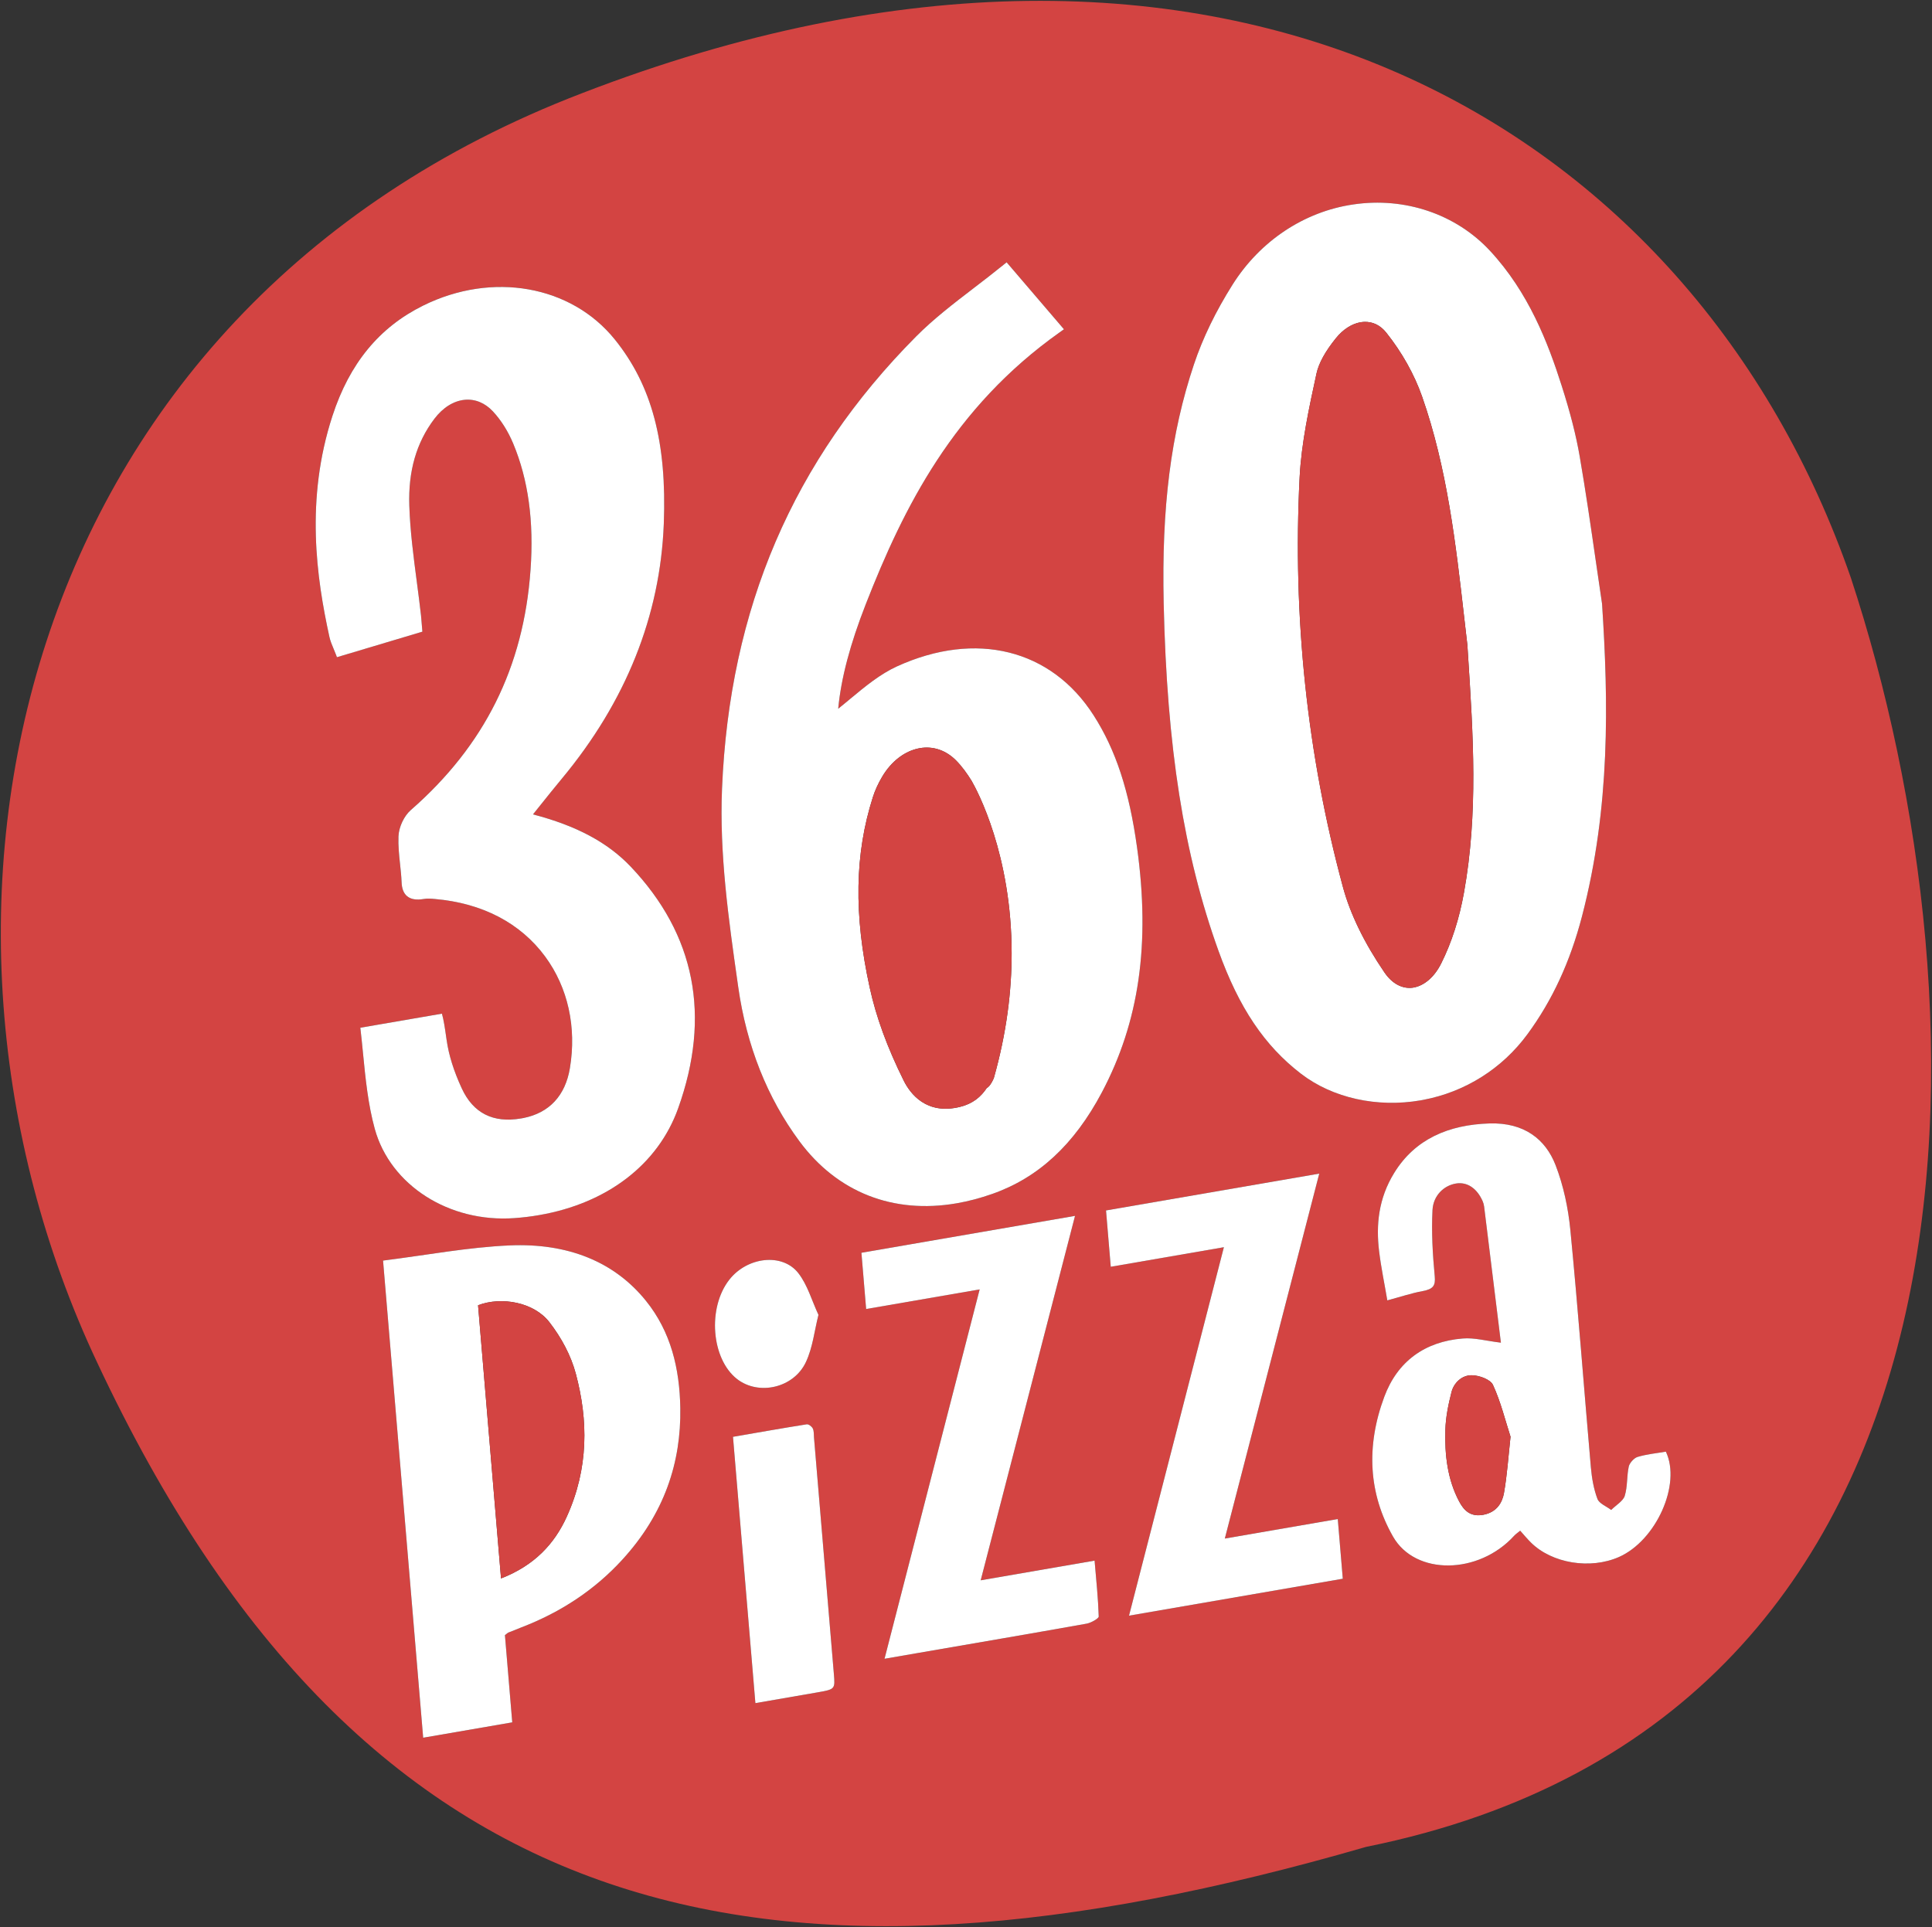
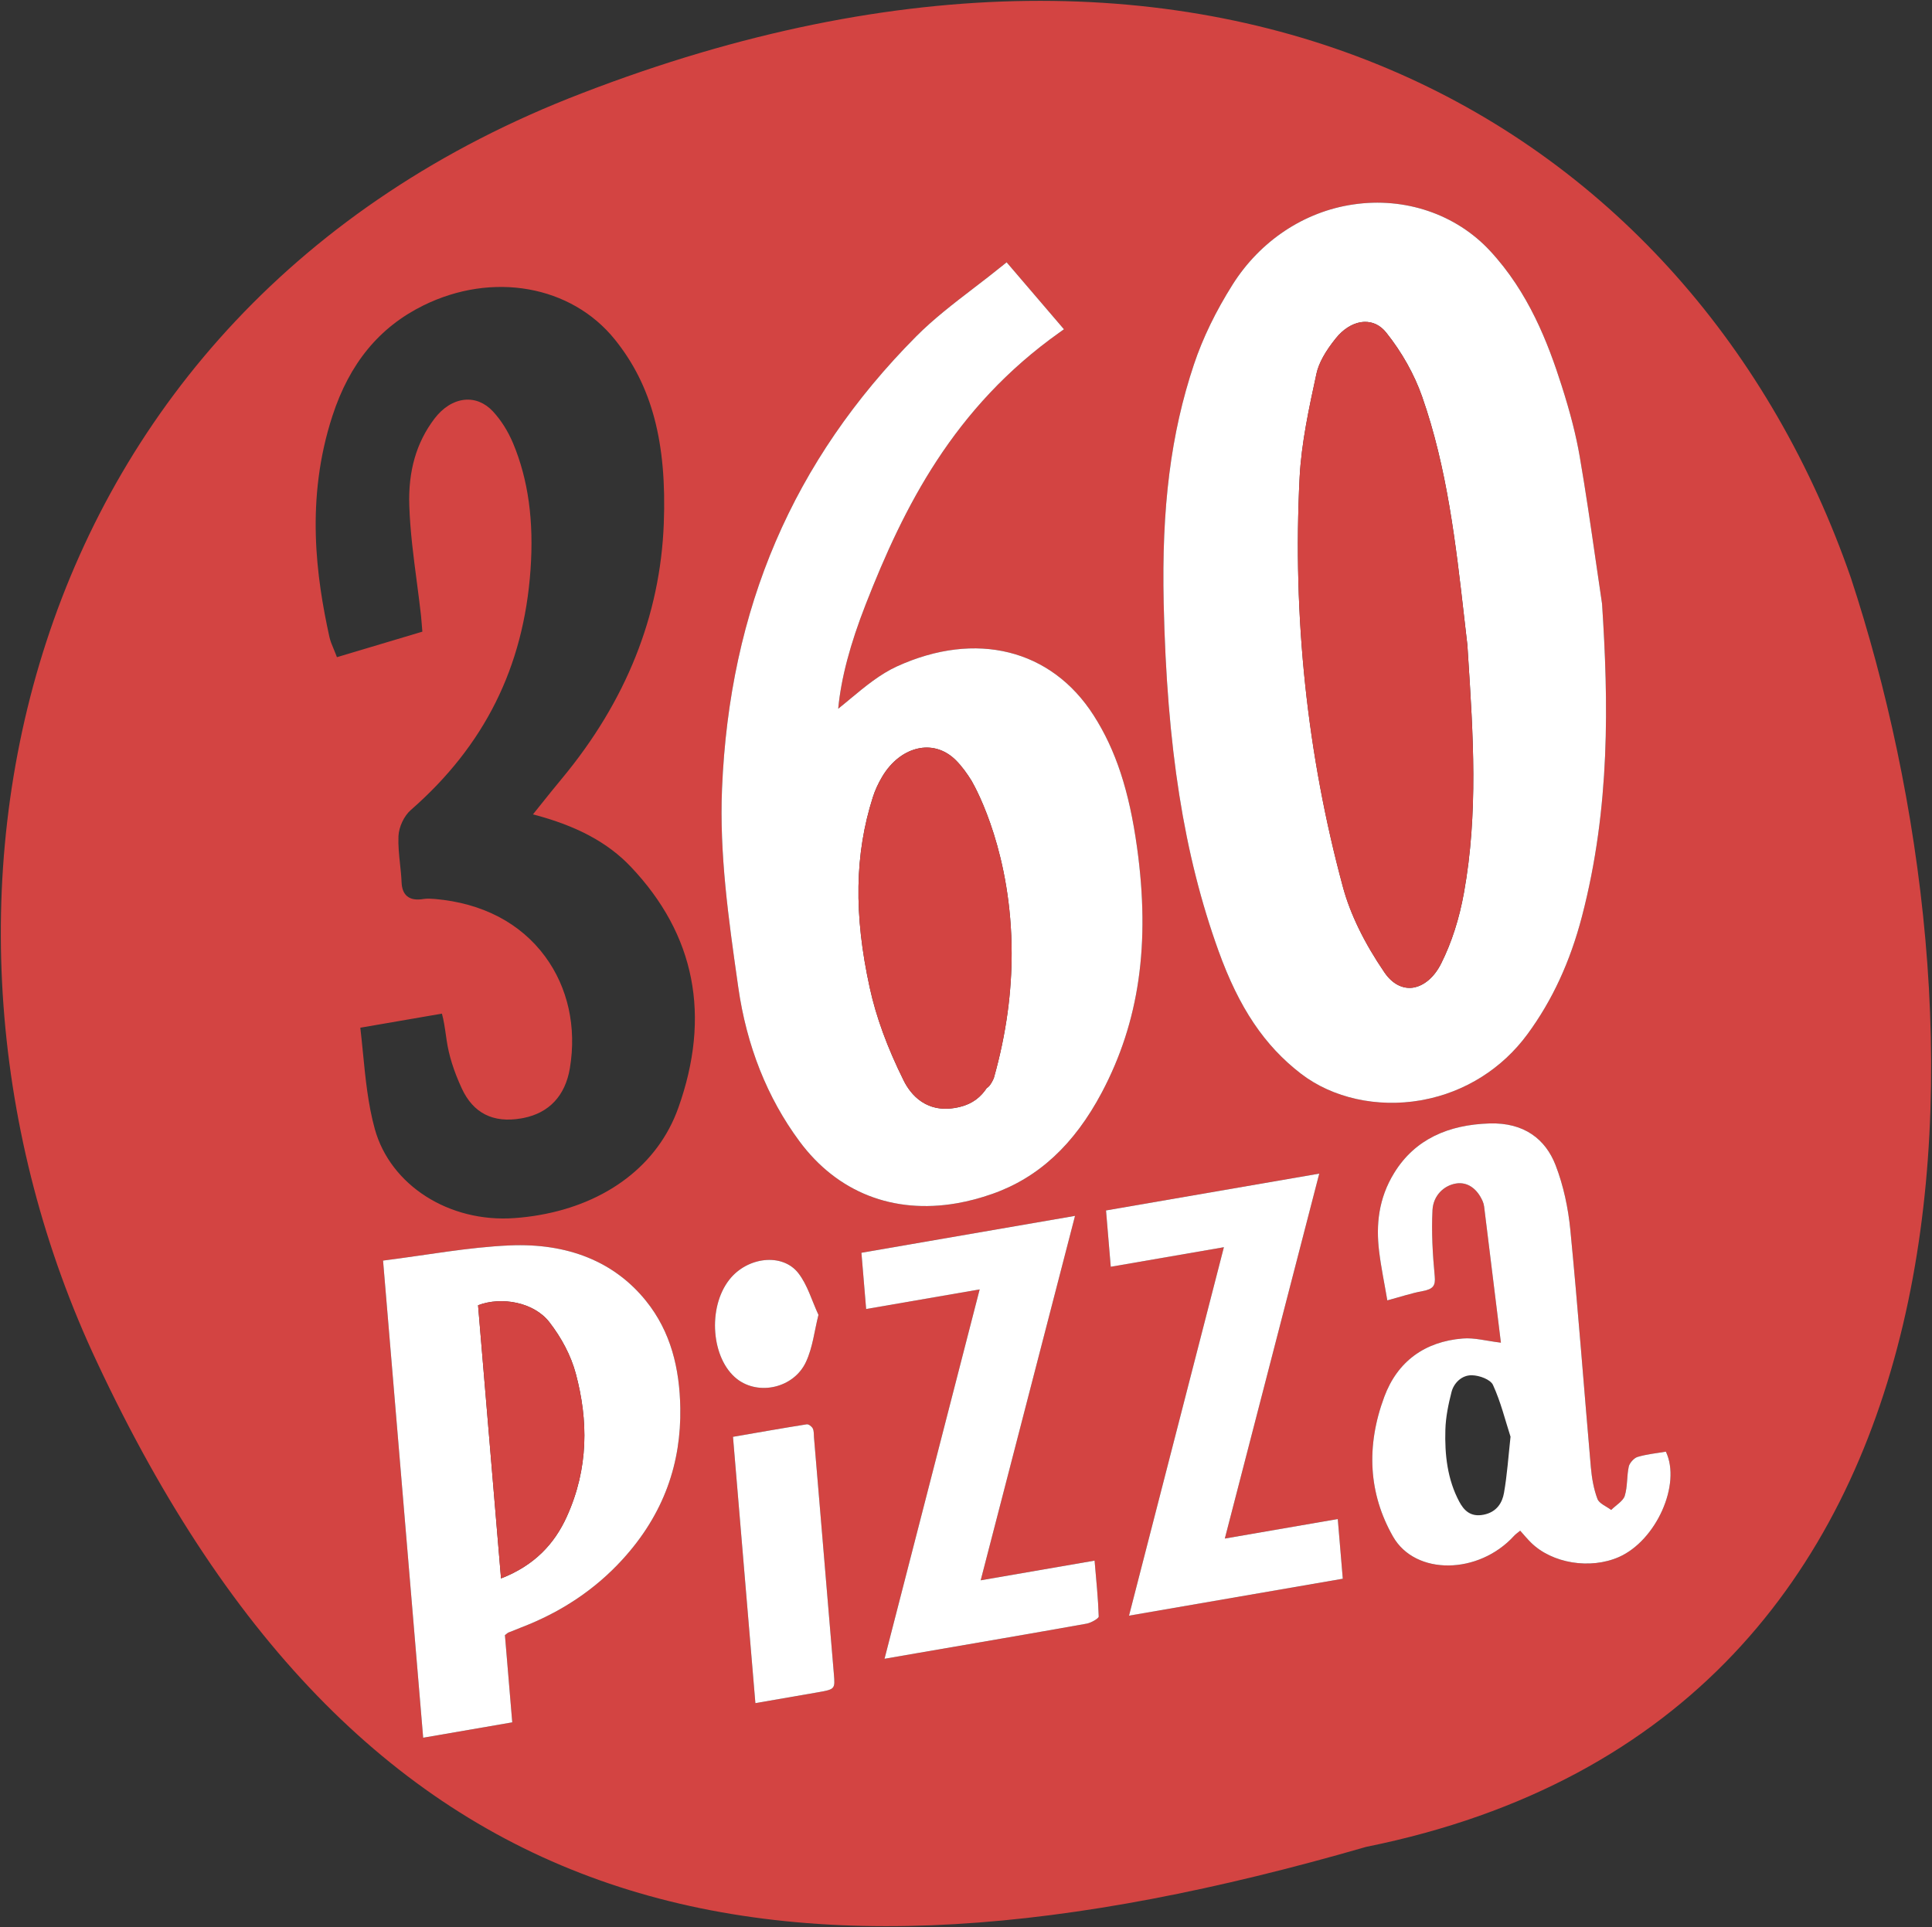
<svg xmlns="http://www.w3.org/2000/svg" id="a" viewBox="0 0 577.95 576.56">
  <rect x="0" y="0" width="577.95" height="576.56" fill="#333333" stroke="none" />
  <defs>
    <style>.b{fill:#fff;}.c{fill:#d34442;}</style>
  </defs>
  <path class="c" d="M553.7,172.94c42.39,128.87,47.36,340.8-145.03,379.65-177.65,51.41-299.44,26.27-379.65-145.03C-34.11,273.5,3.37,93.4,174.05,27.91c191.22-73.9,332.54,9.06,379.65,145.03Zm-69.4,292.92c11.12-4.92,18.69-21.71,14.04-31.52-2.79,.48-5.7,.75-8.47,1.58-1.08,.32-2.41,1.85-2.63,2.88-.63,2.92-.33,5.92-1.21,8.79-.47,1.51-2.65,2.8-4.05,4.19-1.43-1.09-3.59-1.9-4.12-3.32-1.12-2.98-1.67-6.23-1.96-9.46-2.07-23.64-3.83-47.34-6.13-70.94-.65-6.64-2.05-13.29-4.42-19.43-2.98-7.71-9.35-12.84-19.84-12.49-12.05,.39-22.18,4.58-28.47,14.85-4.69,7.65-5.43,15.52-4.49,23.35,.59,4.87,1.6,9.65,2.46,14.74,4.15-1.12,7.34-2.19,10.56-2.78s3.88-1.66,3.63-4.41c-.62-6.55-1.01-13.18-.67-19.84,.23-4.42,3.49-7.37,7.03-7.94,3.31-.54,6.23,1.38,7.95,5.24,.23,.52,.39,1.08,.46,1.65,1.68,13.56,3.35,27.12,5.02,40.73-4.45-.53-7.91-1.54-11.42-1.25-11.36,.92-19.52,6.85-23.46,17.43-5.53,14.85-4.69,29.04,2.61,41.84,6.69,11.72,25.63,11.39,36.2-.21,.49-.54,1.14-.97,1.84-1.55,1.18,1.32,2.13,2.48,3.21,3.54,6.3,6.25,17.75,8.11,26.33,4.33Zm-11.06-191.67c8.52-32.68,7.92-64.26,6.01-93.52v-.1c-.65-4.28-1.27-8.56-1.89-12.84-1.48-10.24-3.01-20.82-4.8-31.18-1.08-6.26-2.78-12.95-5.36-21.04-4.15-13.05-9.95-28.06-21.47-40.47-10.19-10.98-25.48-16.16-40.9-13.87-14.7,2.14-27.86,10.92-36.1,23.97-5.05,8.01-8.94,16.04-11.56,23.87-6.92,20.69-9.71,42.75-9.06,71.52,.97,43.13,6.03,75.2,16.4,103.97,6.14,17.04,13.76,28.38,24.71,36.79,9.43,7.24,22.74,10.19,35.75,7.94,.25-.04,.5-.09,.75-.14,12.58-2.37,23.68-9.37,31.26-19.72,7.4-10.09,12.72-21.6,16.26-35.18Zm-71.55,198.17c-.5-5.98-.98-11.69-1.5-17.86-11.25,1.95-22.21,3.84-33.79,5.84,9.48-36.65,18.81-72.71,28.25-109.19-21.75,3.76-42.76,7.39-63.79,11.02,.48,5.64,.93,11.01,1.42,16.85,11.39-1.97,22.44-3.88,33.84-5.85-9.53,37-18.91,73.42-28.38,110.24,21.79-3.77,42.82-7.4,63.95-11.05Zm-72.08-145.5c11.18-21.12,14.53-44.41,10.54-73.27-2.35-17-6.36-29.2-13-39.57-12.66-19.78-35.18-25.4-58.79-14.65-5.1,2.33-9.57,6.04-13.88,9.62-1.23,1.02-2.47,2.06-3.73,3.06,.84-9.04,3.56-19.31,8.25-31.29,11.32-28.92,26.19-58.79,58.03-81.35l1.25-.89-17.15-20.04-.98,.79c-2.95,2.4-5.91,4.67-8.81,6.89-6.23,4.78-12.11,9.3-17.29,14.51-36.83,37.1-55.82,81.36-58.06,135.31-.81,19.51,1.96,39.01,4.64,57.87l.21,1.49c2.5,17.56,8.65,33.08,18.3,46.12,11.36,15.36,28.12,21.84,47.04,18.57,3.49-.6,7.05-1.54,10.66-2.81,13.81-4.85,24.52-14.79,32.77-30.36Zm-4.5,158.93c1.29-.24,3.59-1.55,3.57-2.12-.17-5.42-.74-10.79-1.24-16.73-11.71,2.02-22.75,3.93-34.07,5.89,9.48-36.63,18.79-72.61,28.22-109.04-21.71,3.75-42.72,7.38-63.9,11.04,.46,5.51,.91,10.81,1.41,16.83,11.45-1.98,22.5-3.89,33.96-5.87-9.53,37.01-18.91,73.43-28.46,110.52,3.89-.67,6.85-1.18,9.81-1.7,16.9-2.92,33.81-5.8,50.7-8.82Zm-80.72,20.6c5.43-.95,5.45-.95,5.06-5.53-3.06-36.52-2.87-34.18-5.94-70.7-.08-.93,.02-1.94-.36-2.74-.28-.59-1.23-1.35-1.83-1.26-7.31,1.16-14.62,2.46-22.05,3.74,3.34,39.64,3.36,39.93,6.7,79.68,6.47-1.12,12.45-2.15,18.42-3.19Zm-3.29-98.89c2.05-4.4,2.5-9.21,3.74-14.09-2.03-4.36-3.25-8.9-6-12.46-4.78-6.18-15.35-4.91-20.71,1.99-6.54,8.41-5.34,23.64,2.33,29.65,6.48,5.07,17.01,2.72,20.64-5.09Zm-54.98,59.21c12.69-13.85,17.66-29.2,17.39-45.43-.2-11.76-2.78-22.75-10.25-32.04-9.5-11.8-23.49-17.37-40.83-16.61-12.41,.54-24.98,2.93-37.84,4.54,4.94,58.7,7.15,85.08,12,142.76,8.92-1.54,17.57-3.03,26.65-4.6-1.62-19.26-.61-7.25-2.19-26.1,.62-.46,.81-.67,1.05-.77,1.29-.53,2.58-1.05,3.88-1.55,11.86-4.55,21.96-11.27,30.14-20.2Zm16.75-135.11c9.89-27.64,5.11-51.97-14.21-72.31-6.88-7.24-16.2-12.23-29.22-15.63l2.11-2.64c2.26-2.82,4.36-5.46,6.53-8.06,19.17-23.08,29.43-48.73,30.49-76.26,.94-24.38-3.57-41.38-14.64-55.12-13.07-16.22-36.65-20.4-57.34-10.16-13.15,6.51-22.03,17.31-27.15,33.03-8.15,25.01-4.77,48.44-.91,66.07,.27,1.24,.76,2.4,1.23,3.52,.22,.51,.44,1.03,.64,1.57l.39,1.02,25.56-7.64-.21-2.55c-.06-.86-.12-1.58-.2-2.3-.38-3.34-.81-6.68-1.25-10.02-.98-7.46-2-15.17-2.25-22.82-.35-10.36,2.11-18.87,7.5-26,2.52-3.33,5.72-5.35,9.03-5.68,3.11-.32,6.13,.92,8.5,3.48,2.43,2.62,4.52,5.94,6.04,9.58,4.53,10.86,6.23,23.24,5.19,37.85-2.06,29.08-13.78,52.58-35.82,71.84-2.01,1.76-3.56,5.05-3.68,7.82-.11,2.82,.18,5.61,.47,8.31,.19,1.78,.39,3.61,.46,5.41,.07,1.98,.62,3.37,1.67,4.24,1.12,.92,2.73,1.19,4.95,.82,1.03-.17,2.12-.09,3.33,0,14.2,1.23,25.61,7.19,33,17.22,6.82,9.27,9.45,21.13,7.4,33.41-1.37,8.21-6.17,13.36-13.87,14.9-.24,.04-.48,.09-.72,.13-8.37,1.45-14.34-1.58-17.76-9-2.4-5.21-3.88-9.94-4.52-14.43l-.09-.61c-.44-3.14-.8-5.51-1.32-7.31l-24.41,4.21c.29,2.5,.55,5.01,.79,7.52,.74,7.58,1.51,15.42,3.54,22.77,4.67,16.87,22.26,28.09,41.8,26.67,2.53-.18,4.98-.48,7.37-.9,20.28-3.5,35.56-15.11,41.58-31.96Z" />
  <path class="b" d="M498.34,434.34c4.65,9.81-2.92,26.6-14.04,31.52-8.58,3.78-20.03,1.92-26.33-4.33-1.08-1.06-2.03-2.22-3.21-3.54-.7,.58-1.35,1.01-1.84,1.55-10.57,11.6-29.51,11.93-36.2,.21-7.3-12.8-8.14-26.99-2.61-41.84,3.94-10.58,12.1-16.51,23.46-17.43,3.51-.29,6.97,.72,11.42,1.25-1.67-13.61-3.34-27.17-5.02-40.73-.07-.57-.23-1.13-.46-1.65-1.72-3.86-4.64-5.78-7.95-5.24-3.54,.57-6.8,3.52-7.03,7.94-.34,6.66,.05,13.29,.67,19.84,.25,2.75-.41,3.82-3.63,4.41s-6.41,1.66-10.56,2.78c-.86-5.09-1.87-9.87-2.46-14.74-.94-7.83-.2-15.7,4.49-23.35,6.29-10.27,16.42-14.46,28.47-14.85,10.49-.35,16.86,4.78,19.84,12.49,2.37,6.14,3.77,12.79,4.42,19.43,2.3,23.6,4.06,47.3,6.13,70.94,.29,3.23,.84,6.48,1.96,9.46,.53,1.42,2.69,2.23,4.12,3.32,1.4-1.39,3.58-2.68,4.05-4.19,.88-2.87,.58-5.87,1.21-8.79,.22-1.03,1.55-2.56,2.63-2.88,2.77-.83,5.68-1.1,8.47-1.58Zm-48.43,12.35c.95-5.39,1.3-10.8,1.96-16.82-1.6-4.97-2.93-10.44-5.25-15.49-.74-1.61-3.97-2.85-6.3-2.9-3.08-.07-5.43,2.37-6.1,5-.96,3.73-1.73,7.54-1.84,11.25-.23,7.56,.62,14.96,4.16,21.58,1.32,2.47,3.28,4.7,7.3,3.89,3.98-.8,5.57-3.66,6.07-6.51Z" />
  <path class="b" d="M479.25,180.67c1.91,29.26,2.51,60.84-6.01,93.52-3.54,13.58-8.86,25.09-16.26,35.18-7.58,10.35-18.68,17.35-31.26,19.72-.25,.05-.5,.1-.75,.14-13.01,2.25-26.32-.7-35.75-7.94-10.95-8.41-18.57-19.75-24.71-36.79-10.37-28.77-15.43-60.84-16.4-103.97-.65-28.77,2.14-50.83,9.06-71.52,2.62-7.83,6.51-15.86,11.56-23.87,8.24-13.05,21.4-21.83,36.1-23.97,15.42-2.29,30.71,2.89,40.9,13.87,11.52,12.41,17.32,27.42,21.47,40.47,2.58,8.09,4.28,14.78,5.36,21.04,1.79,10.36,3.32,20.94,4.8,31.18,.62,4.28,1.24,8.56,1.88,12.84v.1Zm-41.3,86.37c4.27-23.83,2.77-46.96,1.18-71.45l-.17-2.64c-.31-2.68-.62-5.36-.93-8.06-2.51-22.06-5.11-44.87-12.62-66.26-2.32-6.61-6.02-13.22-10.71-19.1-1.77-2.23-4.08-3.34-6.67-3.22-.34,.02-.69,.05-1.03,.11-2.6,.45-5.23,2.13-7.33,4.73-3.21,3.96-5.17,7.52-5.84,10.6-2.22,10.22-4.52,20.78-5.05,31.12-2.11,41.72,2.25,82.96,12.97,122.58,2.18,8.05,6.35,16.62,12.39,25.48,2.3,3.38,5.33,5.01,8.53,4.58,3.27-.5,6.39-3.09,8.47-7.27,3.12-6.24,5.41-13.37,6.81-21.2Z" />
-   <path class="c" d="M451.87,429.87c-.66,6.02-1.01,11.43-1.96,16.82-.5,2.85-2.09,5.71-6.07,6.51-4.02,.81-5.98-1.42-7.3-3.89-3.54-6.62-4.39-14.02-4.16-21.58,.11-3.71,.88-7.52,1.84-11.25,.67-2.63,3.02-5.07,6.1-5,2.33,.05,5.56,1.29,6.3,2.9,2.32,5.05,3.65,10.52,5.25,15.49Z" />
  <path class="c" d="M439.12,195.59c1.59,24.49,3.09,47.62-1.18,71.45-1.4,7.83-3.69,14.96-6.81,21.2-2.08,4.18-5.2,6.77-8.47,7.27-3.2,.43-6.23-1.2-8.53-4.58-6.04-8.86-10.21-17.43-12.39-25.48-10.72-39.62-15.08-80.86-12.97-122.58,.53-10.34,2.83-20.9,5.05-31.12,.67-3.08,2.63-6.64,5.84-10.6,2.1-2.6,4.73-4.28,7.33-4.73,.34-.06,.69-.09,1.03-.11,2.59-.12,4.9,.99,6.67,3.22,4.69,5.88,8.39,12.49,10.71,19.1,7.51,21.39,10.11,44.2,12.62,66.26,.31,2.7,.62,5.38,.93,8.06l.17,2.64Z" />
  <path class="b" d="M400.19,454.5c.52,6.17,1,11.88,1.5,17.86-21.13,3.65-42.16,7.28-63.95,11.05,9.47-36.82,18.85-73.24,28.38-110.24-11.4,1.97-22.45,3.88-33.84,5.85-.49-5.84-.94-11.21-1.42-16.85,21.03-3.63,42.04-7.26,63.79-11.02-9.44,36.48-18.77,72.54-28.25,109.19,11.58-2,22.54-3.89,33.79-5.84Z" />
  <path class="b" d="M340.15,253.59c3.99,28.86,.64,52.15-10.54,73.27-8.25,15.57-18.96,25.51-32.77,30.36-3.61,1.27-7.17,2.21-10.66,2.81-18.92,3.27-35.68-3.21-47.04-18.57-9.65-13.04-15.8-28.56-18.3-46.12l-.21-1.49c-2.68-18.86-5.45-38.36-4.64-57.87,2.24-53.95,21.23-98.21,58.06-135.31,5.18-5.21,11.06-9.73,17.29-14.51,2.9-2.22,5.86-4.49,8.81-6.89l.98-.79,17.15,20.04-1.25,.89c-31.84,22.56-46.71,52.43-58.03,81.35-4.69,11.98-7.41,22.25-8.25,31.29,1.26-1,2.5-2.04,3.73-3.06,4.31-3.58,8.78-7.29,13.88-9.62,23.61-10.75,46.13-5.13,58.79,14.65,6.64,10.37,10.65,22.57,13,39.57Zm-42.87,69.05c3.9-13.73,5.35-26.29,5.35-37.39,0-29.47-10.23-48.59-11.97-51.61-1.38-2.23-2.89-4.33-4.69-6.15-3.02-3.03-6.85-4.32-10.8-3.64-.03,0-.06,0-.1,.02-4.37,.79-8.45,3.91-11.19,8.56-1.19,2.02-2.12,4.05-2.75,6.03-5.45,17.05-5.75,35.19-.95,57.07,1.92,8.79,5.24,17.86,10.14,27.75,1.99,4.01,6.82,10.37,16.86,7.9,3.91-.97,6.28-3.05,8.01-5.64,.7-.38,1.39-1.33,2.09-2.9Z" />
  <path class="b" d="M328.68,483.67c.02,.57-2.28,1.88-3.57,2.12-16.89,3.02-33.8,5.9-50.7,8.82-2.96,.52-5.92,1.03-9.81,1.7,9.55-37.09,18.93-73.51,28.46-110.52-11.46,1.98-22.51,3.89-33.96,5.87-.5-6.02-.95-11.32-1.41-16.83,21.18-3.66,42.19-7.29,63.9-11.04-9.43,36.43-18.74,72.41-28.22,109.04,11.32-1.96,22.36-3.87,34.07-5.89,.5,5.94,1.07,11.31,1.24,16.73Z" />
  <path class="c" d="M302.63,285.25c0,11.1-1.45,23.66-5.35,37.39-.7,1.57-1.39,2.52-2.09,2.9-1.73,2.59-4.1,4.67-8.01,5.64-10.04,2.47-14.87-3.89-16.86-7.9-4.9-9.89-8.22-18.96-10.14-27.75-4.8-21.88-4.5-40.02,.95-57.07,.63-1.98,1.56-4.01,2.75-6.03,2.74-4.65,6.82-7.77,11.19-8.56,.04-.01,.07-.01,.1-.02,3.95-.68,7.78,.61,10.8,3.64,1.8,1.82,3.31,3.92,4.69,6.15,1.74,3.02,11.97,22.14,11.97,51.61Z" />
  <path class="b" d="M249.45,500.86c.39,4.58,.37,4.58-5.06,5.53-5.97,1.04-11.95,2.07-18.42,3.19-3.34-39.75-3.36-40.04-6.7-79.68,7.43-1.28,14.74-2.58,22.05-3.74,.6-.09,1.55,.67,1.83,1.26,.38,.8,.28,1.81,.36,2.74,3.07,36.52,2.88,34.18,5.94,70.7Z" />
  <path class="b" d="M244.84,393.41c-1.24,4.88-1.69,9.69-3.74,14.09-3.63,7.81-14.16,10.16-20.64,5.09-7.67-6.01-8.87-21.24-2.33-29.65,5.36-6.9,15.93-8.17,20.71-1.99,2.75,3.56,3.97,8.1,6,12.46Z" />
  <path class="b" d="M203.51,421.28c.27,16.23-4.7,31.58-17.39,45.43-8.18,8.93-18.28,15.65-30.14,20.2-1.3,.5-2.59,1.02-3.88,1.55-.24,.1-.43,.31-1.05,.77,1.58,18.85,.57,6.84,2.19,26.1-9.08,1.57-17.73,3.06-26.65,4.6-4.85-57.68-7.06-84.06-12-142.76,12.86-1.61,25.43-4,37.84-4.54,17.34-.76,31.33,4.81,40.83,16.61,7.47,9.29,10.05,20.28,10.25,32.04Zm-33.97,32.53c6.61-14.56,6.41-28.92,2.72-42.77-1.47-5.53-4.36-10.86-7.92-15.45-4.61-5.95-14.29-7.74-21.33-5.06,2.27,27.04,4.55,54.11,6.87,81.74,10.07-3.9,16.03-10.45,19.66-18.46Z" />
-   <path class="b" d="M188.66,259.29c19.32,20.34,24.1,44.67,14.21,72.31-6.02,16.85-21.3,28.46-41.58,31.96-2.39,.42-4.84,.72-7.37,.9-19.54,1.42-37.13-9.8-41.8-26.67-2.03-7.35-2.8-15.19-3.54-22.77-.24-2.51-.5-5.02-.79-7.52l24.41-4.21c.52,1.8,.88,4.17,1.32,7.31l.09,.61c.64,4.49,2.12,9.22,4.52,14.43,3.42,7.42,9.39,10.45,17.76,9,.24-.04,.48-.09,.72-.13,7.7-1.54,12.5-6.69,13.87-14.9,2.05-12.28-.58-24.14-7.4-33.41-7.39-10.03-18.8-15.99-33-17.22-1.21-.1-2.3-.18-3.33,0-2.22,.37-3.83,.1-4.95-.82-1.05-.87-1.6-2.26-1.67-4.24-.07-1.8-.27-3.63-.46-5.41-.29-2.7-.58-5.49-.47-8.31,.12-2.77,1.67-6.06,3.68-7.82,22.04-19.26,33.76-42.76,35.82-71.84,1.04-14.61-.66-26.99-5.19-37.85-1.52-3.64-3.61-6.96-6.04-9.58-2.37-2.56-5.39-3.8-8.5-3.48-3.31,.33-6.51,2.35-9.03,5.68-5.39,7.13-7.85,15.64-7.5,26,.25,7.65,1.27,15.36,2.25,22.82,.44,3.34,.87,6.68,1.25,10.02,.08,.72,.14,1.44,.2,2.3l.21,2.55-25.56,7.64-.39-1.02c-.2-.54-.42-1.06-.64-1.57-.47-1.12-.96-2.28-1.23-3.52-3.86-17.63-7.24-41.06,.91-66.07,5.12-15.72,14-26.52,27.15-33.03,20.69-10.24,44.27-6.06,57.34,10.16,11.07,13.74,15.58,30.74,14.64,55.12-1.06,27.53-11.32,53.18-30.49,76.26-2.17,2.6-4.27,5.24-6.53,8.06l-2.11,2.64c13.02,3.4,22.34,8.39,29.22,15.63Z" />
  <path class="c" d="M172.26,411.04c3.69,13.85,3.89,28.21-2.72,42.77-3.63,8.01-9.59,14.56-19.66,18.46-2.32-27.63-4.6-54.7-6.87-81.74,7.04-2.68,16.72-.89,21.33,5.06,3.56,4.59,6.45,9.92,7.92,15.45Z" />
</svg>